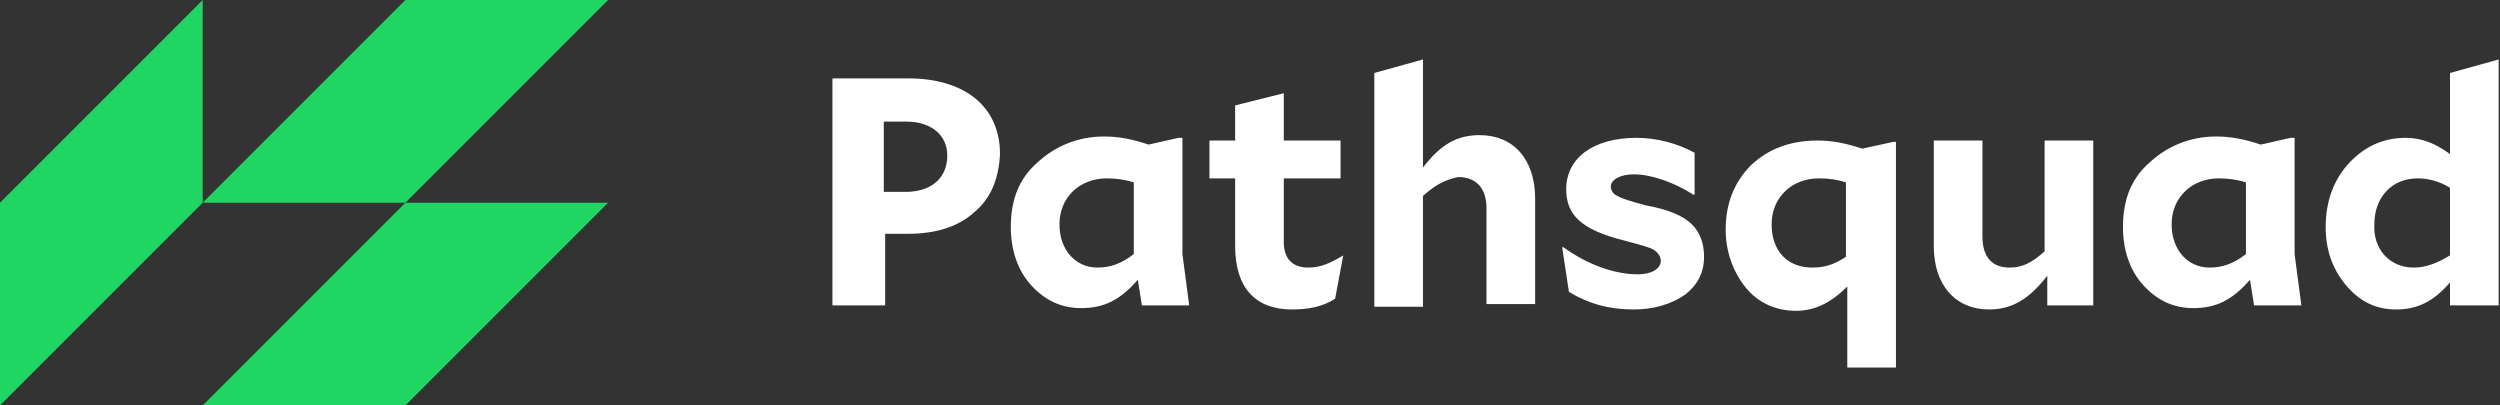
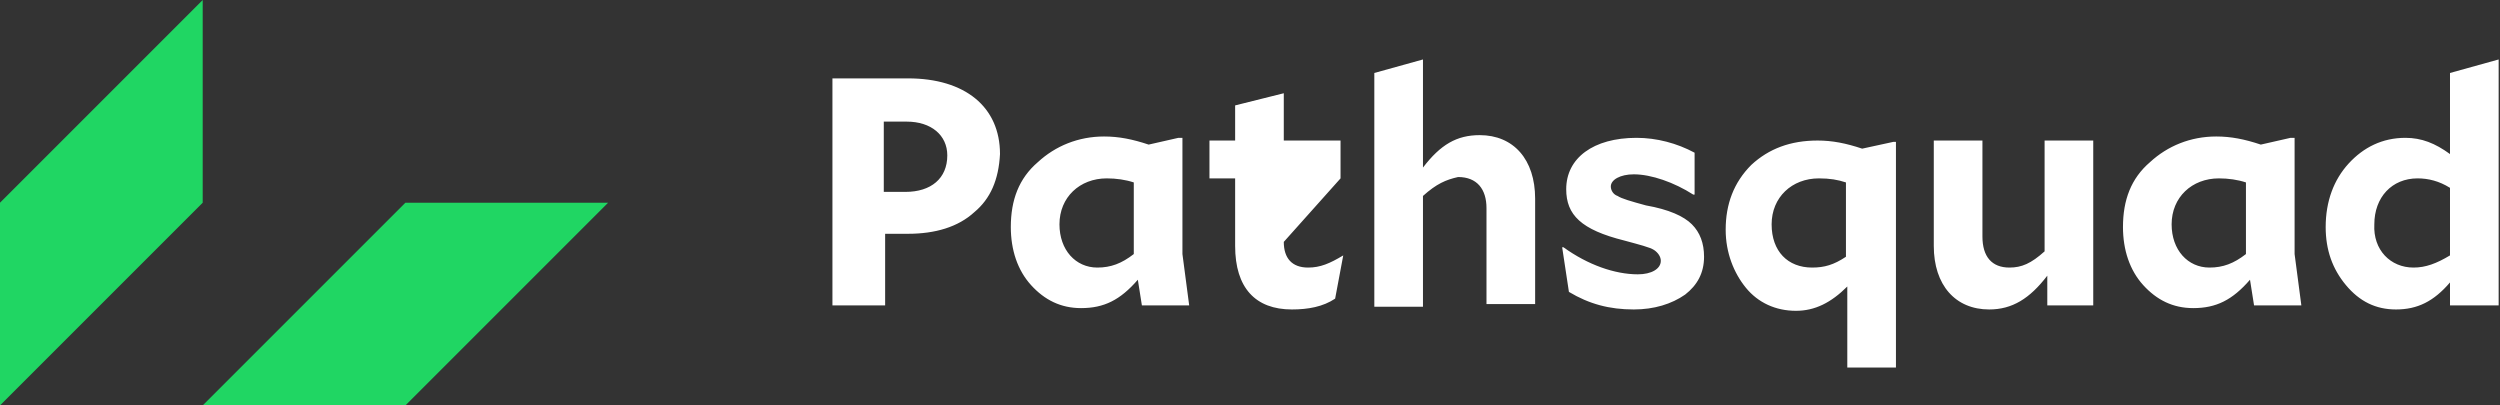
<svg xmlns="http://www.w3.org/2000/svg" width="185" height="30" viewBox="0 0 185 30">
  <rect x="0" y="0" width="185" height="30" fill="#333333" stroke="none" />
  <g fill="none">
    <g fill="#20D663">
      <polygon points="0 15 0 30 15 15 15 0" />
-       <polygon points="45 0 30 0 15 15 30 15" />
      <polygon points="45 15 30 15 15 30 30 30" />
    </g>
-     <path fill="#FFF" d="M11.1,11.7 C9.9,12.8 8.2,13.3 6.2,13.3 L4.5,13.3 L4.5,18.6 L0.6,18.6 L0.6,1.8 L6.2,1.8 C10.4,1.8 13,3.9 13,7.4 C12.9,9.3 12.3,10.7 11.1,11.7 Z M4.4,5 L4.4,10.2 L6,10.2 C7.9,10.2 9.1,9.2 9.1,7.5 C9.1,6 7.9,5 6.1,5 L4.4,5 Z M27,18.6 L23.5,18.6 L23.2,16.7 C21.9,18.2 20.7,18.8 19,18.8 C17.5,18.8 16.3,18.2 15.3,17.1 C14.3,16 13.8,14.5 13.8,12.8 C13.8,10.8 14.4,9.2 15.8,8 C17.1,6.8 18.8,6.1 20.7,6.1 C21.8,6.1 22.8,6.3 24,6.7 L26.2,6.2 L26.5,6.2 L26.5,14.8 L27,18.6 Z M20.2,15.8 C21.2,15.8 22,15.5 22.9,14.8 L22.9,9.5 C22.3,9.3 21.6,9.2 20.9,9.2 C18.9,9.2 17.4,10.6 17.4,12.6 C17.4,14.5 18.6,15.8 20.2,15.8 Z M38.4,14.9 L37.8,18.1 C36.9,18.7 35.8,18.9 34.6,18.9 C31.9,18.9 30.4,17.3 30.4,14.2 L30.4,9.2 L28.5,9.2 L28.5,6.4 L30.4,6.4 L30.4,3.8 L34,2.9 L34,6.4 L38.2,6.4 L38.2,9.2 L34,9.2 L34,13.9 C34,15.1 34.6,15.8 35.8,15.8 C36.7,15.8 37.4,15.5 38.4,14.9 Z M44.3,10.5 L44.3,18.7 L40.7,18.7 L40.7,1.4 L44.3,0.4 L44.3,8.4 C45.6,6.7 46.8,6 48.5,6 C51,6 52.6,7.8 52.6,10.7 L52.6,18.5 L49,18.5 L49,11.4 C49,10 48.3,9.1 46.9,9.1 C46,9.3 45.3,9.6 44.3,10.5 Z M64.2,12.6 C64.8,13.2 65.1,14 65.1,15 C65.1,16.2 64.6,17.1 63.7,17.8 C62.7,18.5 61.4,18.9 59.9,18.9 C58.1,18.9 56.6,18.5 55.1,17.6 L54.6,14.3 L54.7,14.3 C56.5,15.6 58.5,16.3 60.2,16.3 C61.2,16.3 61.9,15.9 61.9,15.3 C61.9,15 61.7,14.7 61.4,14.5 C61.1,14.3 60.3,14.1 59.2,13.8 C56,13 54.9,11.9 54.9,10 C54.9,7.7 56.9,6.2 60.1,6.2 C61.6,6.2 63.1,6.6 64.4,7.3 L64.4,10.4 L64.3,10.4 C62.9,9.5 61.2,8.9 59.9,8.9 C58.9,8.9 58.2,9.3 58.2,9.8 C58.2,10.1 58.4,10.4 58.7,10.5 C59,10.7 59.7,10.9 60.8,11.2 C62.5,11.5 63.6,12 64.2,12.6 Z M79.3,6.3 L79.3,23.2 L75.7,23.2 L75.7,17.2 C74.5,18.4 73.3,19 71.9,19 C70.4,19 69.1,18.4 68.2,17.3 C67.3,16.2 66.7,14.7 66.7,13 C66.7,11.1 67.3,9.5 68.6,8.2 C69.9,7 71.5,6.4 73.5,6.4 C74.6,6.4 75.6,6.6 76.8,7 L79.1,6.5 L79.3,6.5 L79.3,6.3 Z M73.1,15.8 C74,15.8 74.7,15.6 75.6,15 L75.6,9.5 C75,9.3 74.4,9.2 73.6,9.2 C71.6,9.2 70.1,10.6 70.1,12.6 C70.1,14.6 71.3,15.8 73.1,15.8 Z M94,18.6 L90.5,18.6 L90.5,16.4 C89.2,18.1 87.9,18.9 86.2,18.9 C83.7,18.9 82.1,17.1 82.1,14.2 L82.1,6.4 L85.7,6.4 L85.7,13.5 C85.7,15 86.4,15.8 87.7,15.8 C88.6,15.8 89.3,15.5 90.3,14.6 L90.3,6.4 L93.9,6.4 L93.9,18.6 L94,18.6 Z M109.3,18.6 L105.8,18.6 L105.5,16.7 C104.2,18.2 103,18.8 101.3,18.8 C99.8,18.8 98.6,18.2 97.6,17.1 C96.6,16 96.1,14.5 96.1,12.8 C96.1,10.8 96.7,9.2 98.1,8 C99.4,6.8 101.1,6.1 103,6.1 C104.1,6.1 105.1,6.3 106.3,6.7 L108.5,6.2 L108.8,6.2 L108.8,14.8 L109.3,18.6 Z M102.5,15.8 C103.5,15.8 104.3,15.5 105.2,14.8 L105.2,9.5 C104.6,9.3 103.9,9.2 103.2,9.2 C101.2,9.2 99.7,10.6 99.7,12.6 C99.7,14.5 100.9,15.8 102.5,15.8 Z M123.9,18.6 L120.3,18.6 L120.3,16.9 C119.1,18.3 117.9,18.9 116.3,18.9 C114.8,18.9 113.6,18.3 112.6,17.1 C111.6,15.9 111.1,14.5 111.1,12.8 C111.1,10.9 111.7,9.3 112.8,8.1 C113.9,6.9 115.3,6.2 117,6.2 C118.2,6.2 119.2,6.6 120.3,7.4 L120.3,1.4 L123.9,0.4 L123.9,18.6 Z M117.6,15.8 C118.5,15.8 119.3,15.5 120.3,14.9 L120.3,9.9 C119.5,9.4 118.7,9.2 117.9,9.2 C116,9.2 114.7,10.6 114.7,12.6 C114.6,14.5 115.9,15.8 117.6,15.8 Z" transform="translate(61 4)" />
+     <path fill="#FFF" d="M11.1,11.7 C9.9,12.8 8.2,13.3 6.2,13.3 L4.5,13.3 L4.5,18.6 L0.6,18.6 L0.6,1.8 L6.2,1.8 C10.4,1.8 13,3.9 13,7.4 C12.9,9.3 12.3,10.7 11.1,11.7 Z M4.4,5 L4.4,10.2 L6,10.2 C7.9,10.2 9.1,9.2 9.1,7.5 C9.1,6 7.9,5 6.1,5 L4.4,5 Z M27,18.6 L23.5,18.6 L23.2,16.7 C21.9,18.2 20.7,18.8 19,18.8 C17.5,18.8 16.3,18.2 15.3,17.1 C14.3,16 13.8,14.5 13.8,12.8 C13.8,10.8 14.4,9.2 15.8,8 C17.1,6.8 18.8,6.1 20.7,6.1 C21.8,6.1 22.8,6.3 24,6.7 L26.2,6.2 L26.5,6.2 L26.5,14.8 L27,18.6 Z M20.2,15.8 C21.2,15.8 22,15.5 22.9,14.8 L22.9,9.5 C22.3,9.3 21.6,9.2 20.9,9.2 C18.9,9.2 17.4,10.6 17.4,12.6 C17.4,14.5 18.6,15.8 20.2,15.8 Z M38.4,14.9 L37.8,18.1 C36.9,18.7 35.8,18.9 34.6,18.9 C31.9,18.9 30.4,17.3 30.4,14.2 L30.4,9.2 L28.5,9.2 L28.5,6.4 L30.4,6.4 L30.4,3.8 L34,2.9 L34,6.4 L38.2,6.4 L38.2,9.2 L34,13.9 C34,15.1 34.6,15.8 35.8,15.8 C36.7,15.8 37.4,15.5 38.4,14.9 Z M44.3,10.5 L44.3,18.7 L40.7,18.7 L40.7,1.4 L44.3,0.4 L44.3,8.4 C45.6,6.7 46.8,6 48.5,6 C51,6 52.6,7.8 52.6,10.7 L52.6,18.5 L49,18.5 L49,11.4 C49,10 48.3,9.1 46.9,9.1 C46,9.3 45.3,9.6 44.3,10.5 Z M64.2,12.6 C64.8,13.2 65.1,14 65.1,15 C65.1,16.2 64.6,17.1 63.7,17.8 C62.7,18.5 61.4,18.9 59.9,18.9 C58.1,18.9 56.6,18.5 55.1,17.6 L54.6,14.3 L54.7,14.3 C56.5,15.6 58.5,16.3 60.2,16.3 C61.2,16.3 61.9,15.9 61.9,15.3 C61.9,15 61.7,14.7 61.4,14.5 C61.1,14.3 60.3,14.1 59.2,13.8 C56,13 54.9,11.9 54.9,10 C54.9,7.7 56.9,6.2 60.1,6.2 C61.6,6.2 63.1,6.6 64.4,7.3 L64.4,10.4 L64.3,10.4 C62.9,9.5 61.2,8.9 59.9,8.9 C58.9,8.9 58.2,9.3 58.2,9.8 C58.2,10.1 58.4,10.4 58.7,10.5 C59,10.7 59.7,10.9 60.8,11.2 C62.5,11.5 63.6,12 64.2,12.6 Z M79.3,6.3 L79.3,23.2 L75.7,23.2 L75.7,17.2 C74.5,18.4 73.3,19 71.9,19 C70.4,19 69.1,18.4 68.2,17.3 C67.3,16.2 66.7,14.7 66.7,13 C66.7,11.1 67.3,9.5 68.6,8.2 C69.9,7 71.5,6.4 73.5,6.4 C74.6,6.4 75.6,6.6 76.8,7 L79.1,6.5 L79.3,6.5 L79.3,6.3 Z M73.1,15.8 C74,15.8 74.7,15.6 75.6,15 L75.6,9.5 C75,9.3 74.4,9.2 73.6,9.2 C71.6,9.2 70.1,10.6 70.1,12.6 C70.1,14.6 71.3,15.8 73.1,15.8 Z M94,18.6 L90.5,18.6 L90.5,16.4 C89.2,18.1 87.9,18.9 86.2,18.9 C83.7,18.9 82.1,17.1 82.1,14.2 L82.1,6.4 L85.7,6.4 L85.7,13.5 C85.7,15 86.4,15.8 87.7,15.8 C88.6,15.8 89.3,15.5 90.3,14.6 L90.3,6.4 L93.9,6.4 L93.9,18.6 L94,18.6 Z M109.3,18.6 L105.8,18.6 L105.5,16.7 C104.2,18.2 103,18.8 101.3,18.8 C99.8,18.8 98.6,18.2 97.6,17.1 C96.6,16 96.1,14.5 96.1,12.8 C96.1,10.8 96.7,9.2 98.1,8 C99.4,6.8 101.1,6.1 103,6.1 C104.1,6.1 105.1,6.3 106.3,6.7 L108.5,6.2 L108.8,6.2 L108.8,14.8 L109.3,18.6 Z M102.5,15.8 C103.5,15.8 104.3,15.5 105.2,14.8 L105.2,9.5 C104.6,9.3 103.9,9.2 103.2,9.2 C101.2,9.2 99.7,10.6 99.7,12.6 C99.7,14.5 100.9,15.8 102.5,15.8 Z M123.9,18.6 L120.3,18.6 L120.3,16.9 C119.1,18.3 117.9,18.9 116.3,18.9 C114.8,18.9 113.6,18.3 112.6,17.1 C111.6,15.9 111.1,14.5 111.1,12.8 C111.1,10.9 111.7,9.3 112.8,8.1 C113.9,6.9 115.3,6.2 117,6.2 C118.2,6.2 119.2,6.6 120.3,7.4 L120.3,1.4 L123.9,0.4 L123.9,18.6 Z M117.6,15.8 C118.5,15.8 119.3,15.5 120.3,14.9 L120.3,9.9 C119.5,9.4 118.7,9.2 117.9,9.2 C116,9.2 114.7,10.6 114.7,12.6 C114.6,14.5 115.9,15.8 117.6,15.8 Z" transform="translate(61 4)" />
  </g>
</svg>